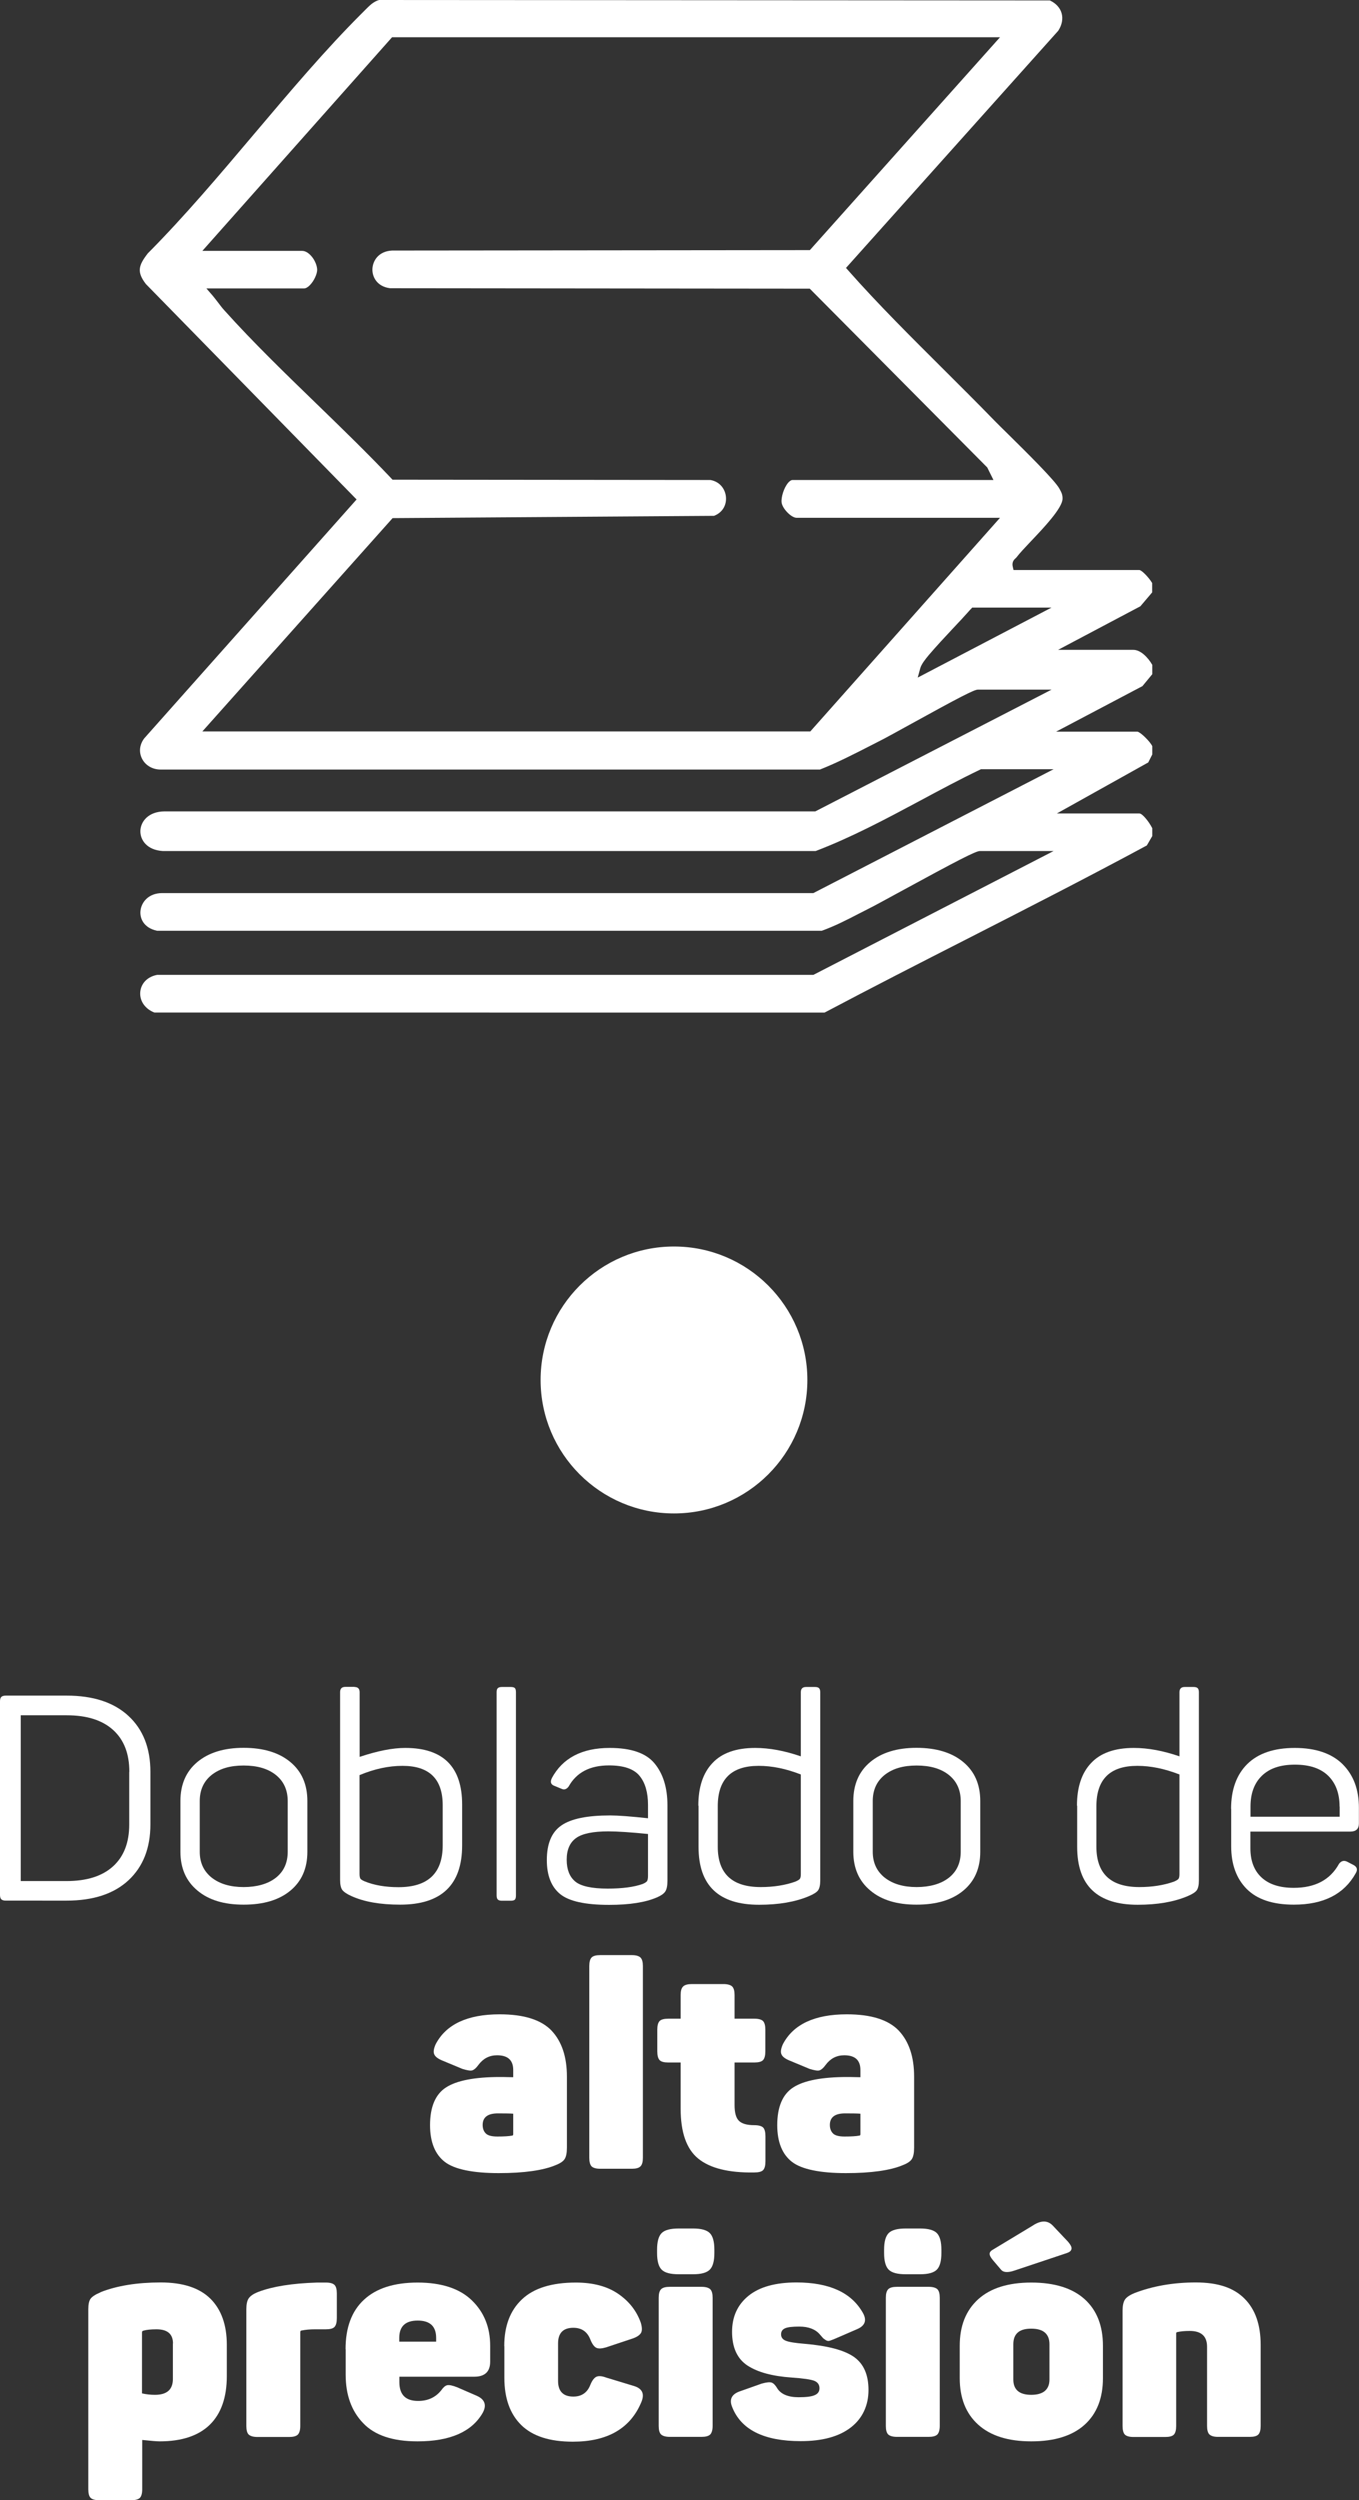
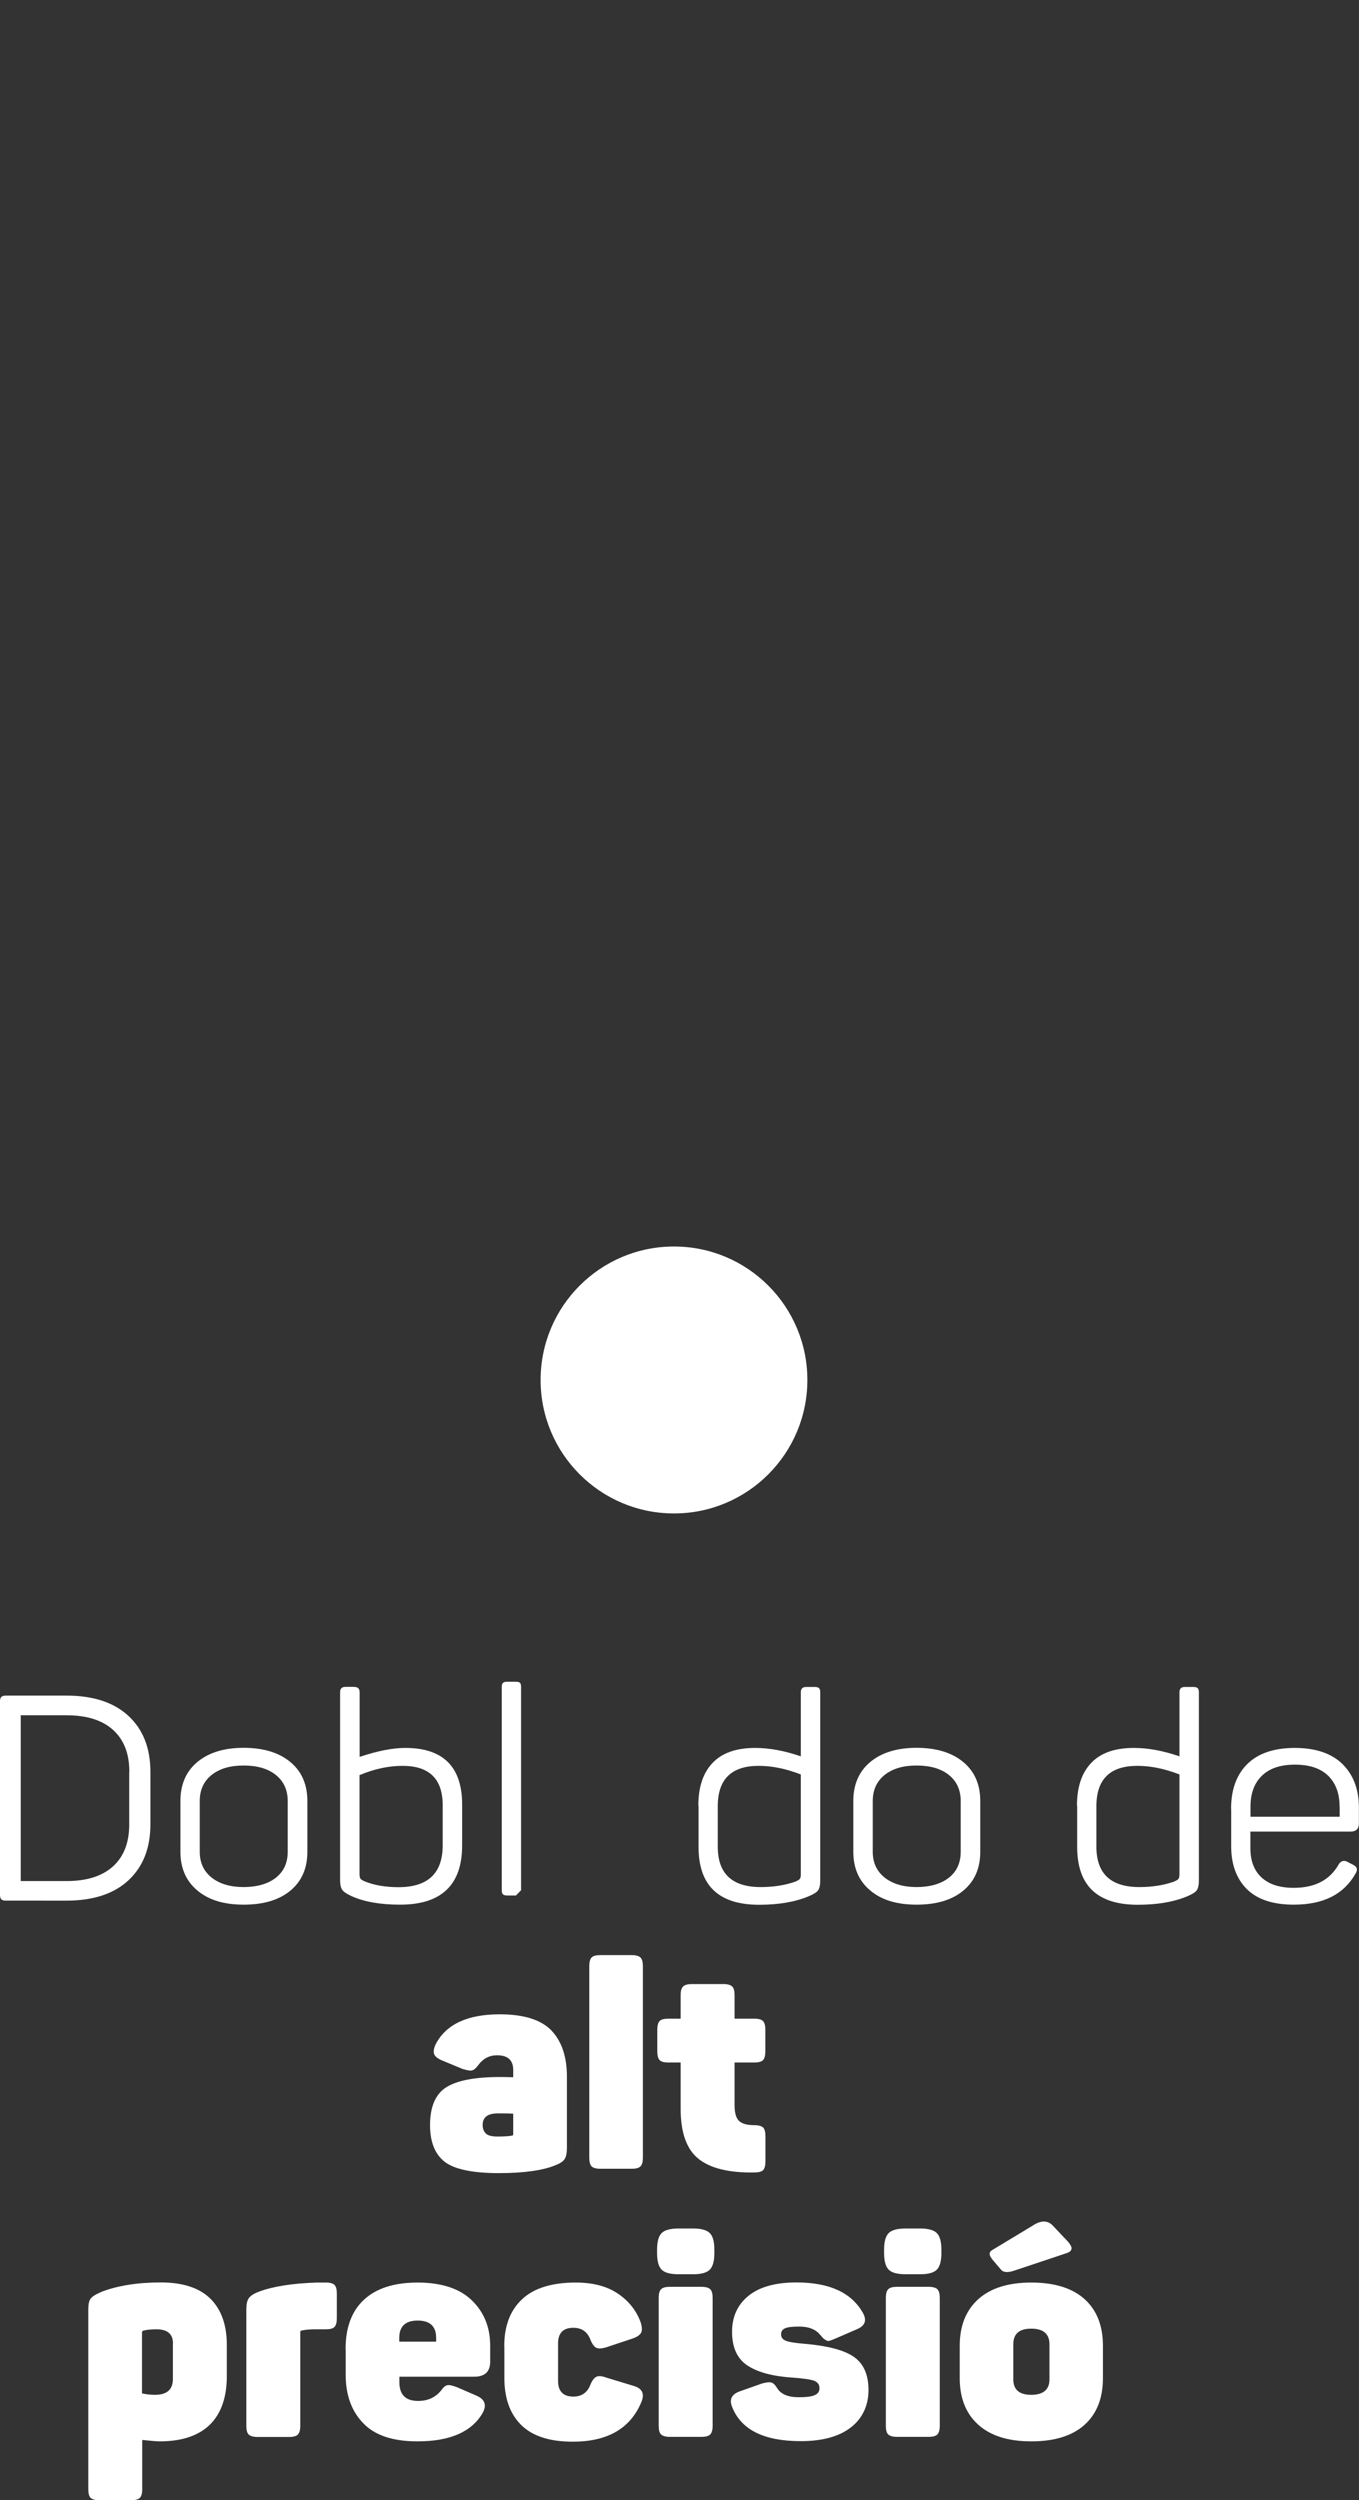
<svg xmlns="http://www.w3.org/2000/svg" id="Layer_2" data-name="Layer 2" viewBox="0 0 124.51 228.92">
  <rect x="0" y="0" width="124.51" height="228.92" fill="#333333" stroke="none" />
  <defs>
    <style>
      .cls-1 {
        fill: #fff;
      }
    </style>
  </defs>
  <g id="Layer_1-2" data-name="Layer 1">
    <g>
-       <path class="cls-1" d="M14.15,92.71c-.86-.33-1.37-1.07-1.3-1.88.05-.62.48-1.36,1.54-1.57h60.13s22.01-11.34,22.01-11.34h-6.75c-.38,0-1.96.81-7.37,3.76-1.26.69-2.35,1.28-2.75,1.48-.34.17-.68.35-1.02.52-1.08.56-2.2,1.13-3.35,1.54H14.39c-1.23-.26-1.59-1.14-1.52-1.82.08-.79.73-1.63,2-1.63h59.65s22.01-11.34,22.01-11.34h-6.66l-.08.04c-1.86.89-3.72,1.89-5.51,2.85-3.08,1.65-6.27,3.35-9.55,4.6H14.91c-1.44-.09-2.07-1-2.05-1.85.03-.85.73-1.77,2.22-1.78h59.62s21.65-11.15,21.65-11.15h-6.75c-.34,0-1.63.66-6.27,3.22-1.09.6-2.03,1.12-2.38,1.3-.42.21-.83.42-1.25.64-1.49.76-3.03,1.55-4.58,2.16H14.72c-.75,0-1.4-.38-1.71-1-.3-.6-.23-1.27.2-1.85l19.46-21.88L13.36,26c-.84-1.1-.68-1.69.18-2.8,3.39-3.41,6.62-7.24,9.75-10.94,3.2-3.78,6.5-7.7,9.96-11.14l.18-.18c.42-.42.77-.79,1.3-.94l61.46.04c.55.26.93.67,1.07,1.16.15.51.04,1.08-.3,1.61l-19.45,21.72.22.25c2.75,3.11,5.77,6.1,8.68,9,1.53,1.53,3.12,3.1,4.65,4.68.29.3.77.77,1.33,1.32,1.59,1.57,4.26,4.2,4.67,4.96.2.36.3.57.29.93-.02.86-1.74,2.67-2.88,3.87-.56.59-1.04,1.1-1.34,1.49-.02.03-.05.06-.08.08-.13.12-.37.34-.26.79l.07.29h11.52c.21,0,.85.65,1.18,1.19v.86l-1.08,1.27-7.54,3.99h6.9c.65,0,1.32.67,1.73,1.37v.86l-.9,1.09-7.91,4.17h7.45c.29.04,1.19.94,1.36,1.33v.76l-.37.73-8.37,4.67h7.56c.27,0,.87.74,1.18,1.35v.72l-.5.86c-5.44,2.93-11.04,5.79-16.45,8.55-4.3,2.19-8.74,4.46-13.07,6.75H14.15ZM35.96,47.45l-17.42,19.52h55.7l17.38-19.56h-18.64c-.48,0-1.3-.84-1.37-1.4-.06-.46.2-1.34.6-1.81.1-.11.25-.25.4-.25h18.41l-.57-1.15-16.26-16.37-38.45-.04c-1.15-.14-1.64-.98-1.62-1.75.03-.8.59-1.64,1.8-1.7l38.28-.04L91.62,3.41h-55.7l-17.38,19.56h9.14c.67,0,1.36.99,1.38,1.73,0,.39-.29,1.02-.66,1.4-.19.2-.39.31-.54.31h-8.95l.54.62c.17.2.33.41.5.63.19.25.38.51.6.75,2.64,2.94,5.61,5.81,8.48,8.59,2.29,2.22,4.65,4.51,6.82,6.8l.11.12,29.13.03c.96.17,1.37.94,1.42,1.55.06.62-.21,1.39-1.09,1.73l-29.47.21ZM88.95,55.76c-.54.61-1.11,1.22-1.66,1.8-.73.78-1.48,1.58-2.18,2.4-.34.41-.69.84-.8,1.24l-.23.84,12.26-6.41h-7.27l-.11.13Z" />
      <circle class="cls-1" cx="61.75" cy="126.35" r="12.22" />
      <g>
        <path class="cls-1" d="M6.11,155.25c2.43,0,4.32.62,5.66,1.86,1.34,1.24,2.01,2.95,2.01,5.12v4.81c0,2.17-.67,3.87-2.01,5.12-1.34,1.24-3.23,1.86-5.66,1.86H.53c-.19,0-.33-.04-.41-.12-.08-.08-.12-.22-.12-.41v-17.71c0-.19.04-.33.12-.41.08-.08.22-.12.41-.12h5.58ZM11.85,162.23c0-1.66-.49-2.93-1.48-3.83-.99-.9-2.41-1.35-4.26-1.35H1.9v15.18h4.2c1.85,0,3.27-.45,4.26-1.35.99-.9,1.48-2.18,1.48-3.83v-4.81Z" />
        <path class="cls-1" d="M16.53,164.9c0-1.52.52-2.71,1.55-3.57s2.45-1.3,4.24-1.3,3.24.43,4.28,1.3c1.04.86,1.56,2.05,1.56,3.57v4.65c0,1.52-.52,2.7-1.56,3.56-1.04.86-2.47,1.28-4.28,1.28s-3.21-.43-4.24-1.3c-1.03-.86-1.55-2.04-1.55-3.54v-4.65ZM26.36,164.9c0-1-.36-1.8-1.08-2.38-.72-.58-1.71-.87-2.96-.87s-2.21.29-2.94.87c-.72.58-1.08,1.38-1.08,2.38v4.65c0,1,.37,1.79,1.1,2.37.73.57,1.71.86,2.92.86s2.24-.29,2.96-.86c.72-.57,1.08-1.36,1.08-2.37v-4.65Z" />
        <path class="cls-1" d="M32.47,154.46c.32,0,.48.16.48.48v5.92c1.64-.55,3.03-.82,4.18-.82,3.47,0,5.21,1.73,5.21,5.18v3.75c0,3.61-1.9,5.42-5.68,5.42-1.82,0-3.31-.26-4.47-.79-.42-.19-.7-.38-.83-.56-.13-.18-.2-.48-.2-.9v-17.21c0-.32.16-.48.48-.48h.85ZM40.56,165.28c0-2.4-1.23-3.6-3.68-3.6-1.27,0-2.58.28-3.94.85v9.04c0,.21.03.36.08.44.05.08.19.16.4.25.86.35,1.89.53,3.09.53,2.7,0,4.05-1.28,4.05-3.83v-3.68Z" />
-         <path class="cls-1" d="M47.27,173.55c0,.18-.03.3-.09.37-.06.07-.19.11-.38.11h-.82c-.18,0-.3-.04-.37-.11-.07-.07-.11-.19-.11-.37v-18.61c0-.18.03-.3.11-.37.07-.07.19-.11.37-.11h.82c.19,0,.32.04.38.11.06.07.09.19.09.37v18.61Z" />
-         <path class="cls-1" d="M50.55,162.82c.99-1.85,2.76-2.78,5.31-2.78,1.96,0,3.33.47,4.11,1.42.78.94,1.18,2.22,1.18,3.82v6.93c0,.46-.07.78-.2.98-.13.19-.38.37-.75.53-1.06.46-2.52.69-4.39.69-2.19,0-3.68-.33-4.49-.99-.81-.66-1.22-1.7-1.22-3.11,0-1.5.44-2.56,1.33-3.17.89-.62,2.38-.92,4.48-.92.72,0,1.88.09,3.46.26v-1.22c0-1.15-.26-2.04-.78-2.67-.52-.63-1.45-.95-2.79-.95-1.75,0-2.98.64-3.7,1.93-.19.26-.41.33-.66.21l-.63-.26c-.34-.12-.42-.35-.26-.69ZM59.38,167.92c-1.59-.16-2.8-.24-3.65-.24-1.39,0-2.38.2-2.95.61-.57.41-.86,1.07-.86,1.98s.26,1.56.78,2c.52.43,1.51.65,2.97.65,1.34,0,2.41-.14,3.2-.42.21-.09.35-.18.41-.26.06-.09.09-.26.09-.5v-3.81Z" />
+         <path class="cls-1" d="M47.27,173.55h-.82c-.18,0-.3-.04-.37-.11-.07-.07-.11-.19-.11-.37v-18.61c0-.18.03-.3.11-.37.07-.07.19-.11.37-.11h.82c.19,0,.32.04.38.11.06.07.09.19.09.37v18.61Z" />
        <path class="cls-1" d="M63.98,165.33c0-1.69.43-3,1.3-3.91.86-.92,2.17-1.38,3.91-1.38,1.3,0,2.7.26,4.18.77v-5.87c0-.32.16-.48.48-.48h.82c.18,0,.3.04.37.11.07.07.11.19.11.37v17.24c0,.42-.07.72-.2.9-.13.18-.41.35-.83.53-1.25.53-2.78.79-4.57.79-3.7,0-5.55-1.76-5.55-5.29v-3.78ZM73.37,162.47c-1.36-.53-2.64-.79-3.86-.79-2.5,0-3.75,1.23-3.75,3.7v3.7c0,2.47,1.31,3.7,3.94,3.7,1.18,0,2.24-.17,3.17-.5.21-.09.35-.17.41-.25.06-.08.09-.22.09-.44v-9.12Z" />
        <path class="cls-1" d="M78.18,164.9c0-1.52.52-2.71,1.55-3.57s2.45-1.3,4.24-1.3,3.24.43,4.28,1.3c1.04.86,1.56,2.05,1.56,3.57v4.65c0,1.52-.52,2.7-1.56,3.56-1.04.86-2.47,1.28-4.28,1.28s-3.21-.43-4.24-1.3c-1.03-.86-1.55-2.04-1.55-3.54v-4.65ZM88.02,164.9c0-1-.36-1.8-1.08-2.38-.72-.58-1.71-.87-2.96-.87s-2.21.29-2.94.87c-.72.58-1.08,1.38-1.08,2.38v4.65c0,1,.37,1.79,1.1,2.37.73.57,1.71.86,2.92.86s2.24-.29,2.96-.86c.72-.57,1.08-1.36,1.08-2.37v-4.65Z" />
        <path class="cls-1" d="M98.67,165.33c0-1.69.43-3,1.3-3.91.86-.92,2.17-1.38,3.91-1.38,1.3,0,2.7.26,4.18.77v-5.87c0-.32.16-.48.48-.48h.82c.18,0,.3.04.37.11.07.07.11.19.11.37v17.24c0,.42-.07.72-.2.9-.13.18-.41.35-.83.53-1.25.53-2.78.79-4.57.79-3.7,0-5.55-1.76-5.55-5.29v-3.78ZM108.06,162.47c-1.36-.53-2.64-.79-3.86-.79-2.5,0-3.75,1.23-3.75,3.7v3.7c0,2.47,1.31,3.7,3.94,3.7,1.18,0,2.24-.17,3.17-.5.21-.09.35-.17.41-.25.06-.08.09-.22.09-.44v-9.12Z" />
        <path class="cls-1" d="M112.79,165.62c0-1.76.5-3.13,1.49-4.11,1-.98,2.45-1.47,4.35-1.47s3.38.5,4.38,1.49c1,1,1.49,2.32,1.49,3.98v1.45c0,.49-.26.74-.79.74h-9.15v1.53c0,1.15.34,2.04,1.02,2.67.68.63,1.66.95,2.95.95,1.96,0,3.34-.73,4.15-2.2.21-.28.47-.34.77-.18l.56.29c.33.18.4.43.19.77-1.06,1.9-2.94,2.86-5.66,2.86-1.92,0-3.36-.48-4.31-1.43-.95-.95-1.43-2.26-1.43-3.91v-3.44ZM122.73,165.41c0-1.2-.35-2.14-1.04-2.82-.7-.68-1.71-1.02-3.05-1.02s-2.33.34-3.03,1.02-1.04,1.62-1.04,2.82v.93h8.17v-.93Z" />
        <path class="cls-1" d="M39.91,187.18c.95-1.83,2.91-2.75,5.87-2.75,2.22,0,3.8.5,4.75,1.49.94,1,1.41,2.4,1.41,4.22v6.5c0,.48-.07.82-.2,1.03-.13.21-.4.4-.81.56-1.16.49-2.91.74-5.24.74s-4.05-.34-4.94-1.03-1.35-1.81-1.35-3.36c0-1.67.49-2.83,1.47-3.46.98-.63,2.63-.95,4.96-.95.16,0,.37,0,.65.01s.45.01.54.01v-.66c0-.9-.49-1.35-1.48-1.35-.71,0-1.28.3-1.72.9-.19.26-.37.42-.54.48s-.47,0-.91-.13l-1.9-.79c-.37-.16-.6-.34-.69-.56-.09-.21-.04-.51.13-.9ZM47.02,193.53c-.23-.02-.7-.03-1.4-.03-.93,0-1.4.35-1.4,1.06,0,.33.1.59.29.78.19.19.55.28,1.06.28.62,0,1.06-.03,1.32-.08.09,0,.13-.04.13-.13v-1.88Z" />
        <path class="cls-1" d="M58.9,197.57c0,.37-.07.63-.22.78s-.41.22-.78.22h-2.91c-.39,0-.65-.08-.79-.22-.14-.15-.21-.41-.21-.78v-17.56c0-.37.07-.63.21-.78.14-.15.41-.22.79-.22h2.91c.37,0,.63.08.78.22.15.15.22.41.22.78v17.56Z" />
        <path class="cls-1" d="M66.27,181.66c.39,0,.66.08.81.22.15.15.22.41.22.78v2.17h1.82c.39,0,.65.08.79.22.14.15.21.41.21.78v1.98c0,.39-.07.66-.21.81-.14.15-.41.22-.79.22h-1.82v3.89c0,.71.13,1.19.4,1.45.26.26.73.4,1.4.4.41,0,.68.08.82.22s.21.42.21.81v2.27c0,.39-.07.66-.21.81s-.41.22-.82.22c-2.34.04-4.05-.39-5.13-1.27-1.08-.88-1.61-2.41-1.61-4.57v-4.23h-1.14c-.39,0-.65-.07-.79-.22-.14-.15-.21-.42-.21-.81v-1.98c0-.37.07-.63.21-.78.14-.15.41-.22.79-.22h1.14v-2.17c0-.37.07-.63.23-.78.15-.15.42-.22.81-.22h2.88Z" />
-         <path class="cls-1" d="M71.72,187.18c.95-1.83,2.91-2.75,5.87-2.75,2.22,0,3.8.5,4.75,1.49.94,1,1.41,2.4,1.41,4.22v6.5c0,.48-.07.82-.2,1.03-.13.21-.4.4-.81.56-1.16.49-2.91.74-5.24.74s-4.05-.34-4.94-1.03-1.35-1.81-1.35-3.36c0-1.67.49-2.83,1.47-3.46.98-.63,2.63-.95,4.96-.95.16,0,.37,0,.65.01s.45.01.54.01v-.66c0-.9-.49-1.35-1.48-1.35-.71,0-1.28.3-1.72.9-.19.26-.37.42-.54.48s-.47,0-.91-.13l-1.9-.79c-.37-.16-.6-.34-.69-.56-.09-.21-.04-.51.13-.9ZM78.83,193.53c-.23-.02-.7-.03-1.4-.03-.93,0-1.4.35-1.4,1.06,0,.33.1.59.29.78.19.19.55.28,1.06.28.62,0,1.06-.03,1.32-.08.09,0,.13-.04.13-.13v-1.88Z" />
        <path class="cls-1" d="M9.19,209.88c1.52-.6,3.36-.9,5.53-.9,2.03,0,3.54.49,4.55,1.48,1,.99,1.51,2.4,1.51,4.23v2.86c0,1.96-.52,3.44-1.56,4.46-1.04,1.01-2.57,1.52-4.6,1.52-.23,0-.76-.04-1.59-.13v4.52c0,.39-.08.65-.22.79-.15.14-.42.21-.81.21h-2.88c-.39,0-.66-.07-.81-.21-.15-.14-.22-.41-.22-.79v-16.5c0-.44.07-.76.21-.95.14-.19.44-.39.9-.58ZM15.85,214.57c0-.86-.5-1.3-1.51-1.3-.51,0-.92.04-1.22.13-.07.02-.11.07-.11.16v5.58c.41.09.8.13,1.19.13,1.09,0,1.64-.48,1.64-1.45v-3.25Z" />
        <path class="cls-1" d="M29.04,208.99h.82c.39,0,.65.08.79.22s.21.41.21.78v2.25c0,.39-.07.66-.21.81s-.41.22-.79.22h-1c-.48,0-.88.04-1.22.11-.09,0-.13.05-.13.16v8.59c0,.37-.08.63-.22.78-.15.15-.42.22-.81.22h-2.88c-.39,0-.66-.08-.81-.22s-.22-.41-.22-.78v-10.71c0-.44.07-.77.22-.99.15-.22.45-.42.89-.59,1.29-.49,3.08-.78,5.37-.85Z" />
        <path class="cls-1" d="M31.66,215.09c0-1.97.56-3.49,1.69-4.53,1.13-1.05,2.77-1.57,4.92-1.57s3.84.54,4.96,1.63c1.12,1.08,1.68,2.47,1.68,4.16v1.45c0,.92-.49,1.38-1.45,1.38h-6.87v.5c0,1.15.57,1.72,1.72,1.72.9,0,1.6-.33,2.12-.98.18-.26.36-.42.54-.46s.5.02.94.2l1.82.79c.7.33.87.85.5,1.53-1,1.75-3,2.62-5.98,2.62-2.26,0-3.92-.55-4.98-1.67-1.07-1.11-1.6-2.59-1.6-4.44v-2.33ZM39.96,214.06c0-1.06-.56-1.59-1.69-1.59s-1.69.53-1.69,1.59v.34h3.38v-.34Z" />
        <path class="cls-1" d="M46.2,214.8c0-1.83.54-3.26,1.63-4.28,1.08-1.02,2.73-1.53,4.93-1.53,1.57,0,2.86.34,3.86,1.02,1,.68,1.7,1.56,2.09,2.66.12.41.13.71.03.91-.11.2-.35.38-.74.52l-2.46.82c-.41.12-.71.14-.91.04-.2-.1-.38-.35-.54-.75-.28-.72-.8-1.08-1.56-1.08-.93,0-1.4.48-1.4,1.43v3.44c0,.95.47,1.43,1.4,1.43.76,0,1.28-.36,1.56-1.08.16-.39.34-.63.54-.73s.51-.08.91.07l2.54.77c.76.23.99.71.69,1.45-1,2.43-3.1,3.65-6.29,3.65-2.12,0-3.69-.51-4.72-1.52-1.03-1.01-1.55-2.45-1.55-4.32v-2.88Z" />
        <path class="cls-1" d="M63.5,204.04c.74,0,1.25.14,1.53.42.28.28.42.79.42,1.53v.29c0,.74-.14,1.25-.42,1.53-.28.28-.79.42-1.53.42h-1.32c-.76,0-1.28-.14-1.56-.42-.28-.28-.42-.79-.42-1.53v-.29c0-.74.14-1.25.42-1.53.28-.28.8-.42,1.56-.42h1.32ZM64.26,209.38c.39,0,.66.08.81.22.15.15.22.41.22.78v11.74c0,.37-.08.63-.22.78-.15.15-.42.22-.81.22h-2.88c-.39,0-.66-.08-.81-.22s-.22-.41-.22-.78v-11.74c0-.37.07-.63.22-.78.15-.15.42-.22.81-.22h2.88Z" />
        <path class="cls-1" d="M67.07,213.51c0-1.39.5-2.49,1.51-3.31,1-.81,2.47-1.22,4.39-1.22,3.03,0,5.07.94,6.11,2.83.35.65.17,1.14-.56,1.45l-2.01.87c-.21.09-.38.15-.5.19-.12.04-.25.01-.37-.07-.12-.08-.2-.14-.23-.17-.03-.04-.12-.14-.28-.32-.41-.49-1.04-.74-1.9-.74-.63,0-1.07.05-1.31.16-.24.11-.36.29-.36.55,0,.28.15.48.44.59.29.12.87.21,1.73.28,2.12.18,3.62.58,4.51,1.2.89.63,1.33,1.63,1.33,3.03s-.54,2.59-1.61,3.42c-1.08.84-2.61,1.26-4.6,1.26-3.38,0-5.48-1.05-6.29-3.15-.26-.65-.05-1.11.63-1.38l2.09-.74c.44-.12.74-.15.91-.09.17.06.33.23.49.49.33.56,1,.85,1.98.85.69,0,1.18-.06,1.47-.19.29-.12.44-.33.44-.63,0-.33-.16-.56-.49-.69-.33-.12-1-.22-2.02-.29-1.8-.12-3.16-.49-4.1-1.11-.93-.62-1.4-1.65-1.4-3.09Z" />
        <path class="cls-1" d="M84.3,204.04c.74,0,1.25.14,1.53.42.28.28.42.79.42,1.53v.29c0,.74-.14,1.25-.42,1.53-.28.28-.79.42-1.53.42h-1.32c-.76,0-1.28-.14-1.56-.42-.28-.28-.42-.79-.42-1.53v-.29c0-.74.14-1.25.42-1.53.28-.28.8-.42,1.56-.42h1.32ZM85.07,209.38c.39,0,.66.08.81.22.15.15.22.41.22.78v11.74c0,.37-.08.63-.22.78-.15.15-.42.22-.81.22h-2.88c-.39,0-.66-.08-.81-.22s-.22-.41-.22-.78v-11.74c0-.37.07-.63.22-.78.15-.15.42-.22.81-.22h2.88Z" />
        <path class="cls-1" d="M87.93,214.78c0-1.82.56-3.23,1.69-4.26,1.13-1.02,2.75-1.53,4.87-1.53s3.76.51,4.88,1.52c1.12,1.01,1.68,2.44,1.68,4.27v2.96c0,1.83-.56,3.26-1.68,4.27-1.12,1.01-2.75,1.52-4.88,1.52s-3.74-.51-4.87-1.53c-1.13-1.02-1.69-2.44-1.69-4.26v-2.96ZM94.7,203.72c.72-.44,1.3-.42,1.75.05l1.4,1.48c.16.19.26.35.3.46.04.12.04.22-.03.33-.06.11-.2.19-.41.26l-4.76,1.59c-.62.21-1.03.18-1.24-.08l-.74-.87c-.21-.25-.31-.45-.3-.59,0-.15.13-.29.36-.41l3.68-2.22ZM96.15,214.64c0-.95-.56-1.43-1.67-1.43s-1.64.48-1.64,1.43v3.23c0,.93.55,1.4,1.64,1.4s1.67-.47,1.67-1.4v-3.23Z" />
-         <path class="cls-1" d="M103.92,209.96c1.69-.65,3.57-.98,5.63-.98s3.48.49,4.47,1.48c.99.99,1.48,2.4,1.48,4.23v7.43c0,.37-.07.63-.21.78s-.41.22-.79.22h-2.91c-.37,0-.63-.08-.78-.22s-.22-.41-.22-.78v-7.25c0-.97-.53-1.45-1.59-1.45-.48,0-.86.04-1.16.11-.05.02-.08.05-.08.11v8.49c0,.37-.07.63-.21.78-.14.15-.41.22-.79.22h-2.91c-.39,0-.65-.08-.79-.22s-.21-.41-.21-.78v-10.58c0-.44.07-.77.21-.99s.43-.42.87-.6Z" />
      </g>
    </g>
  </g>
</svg>